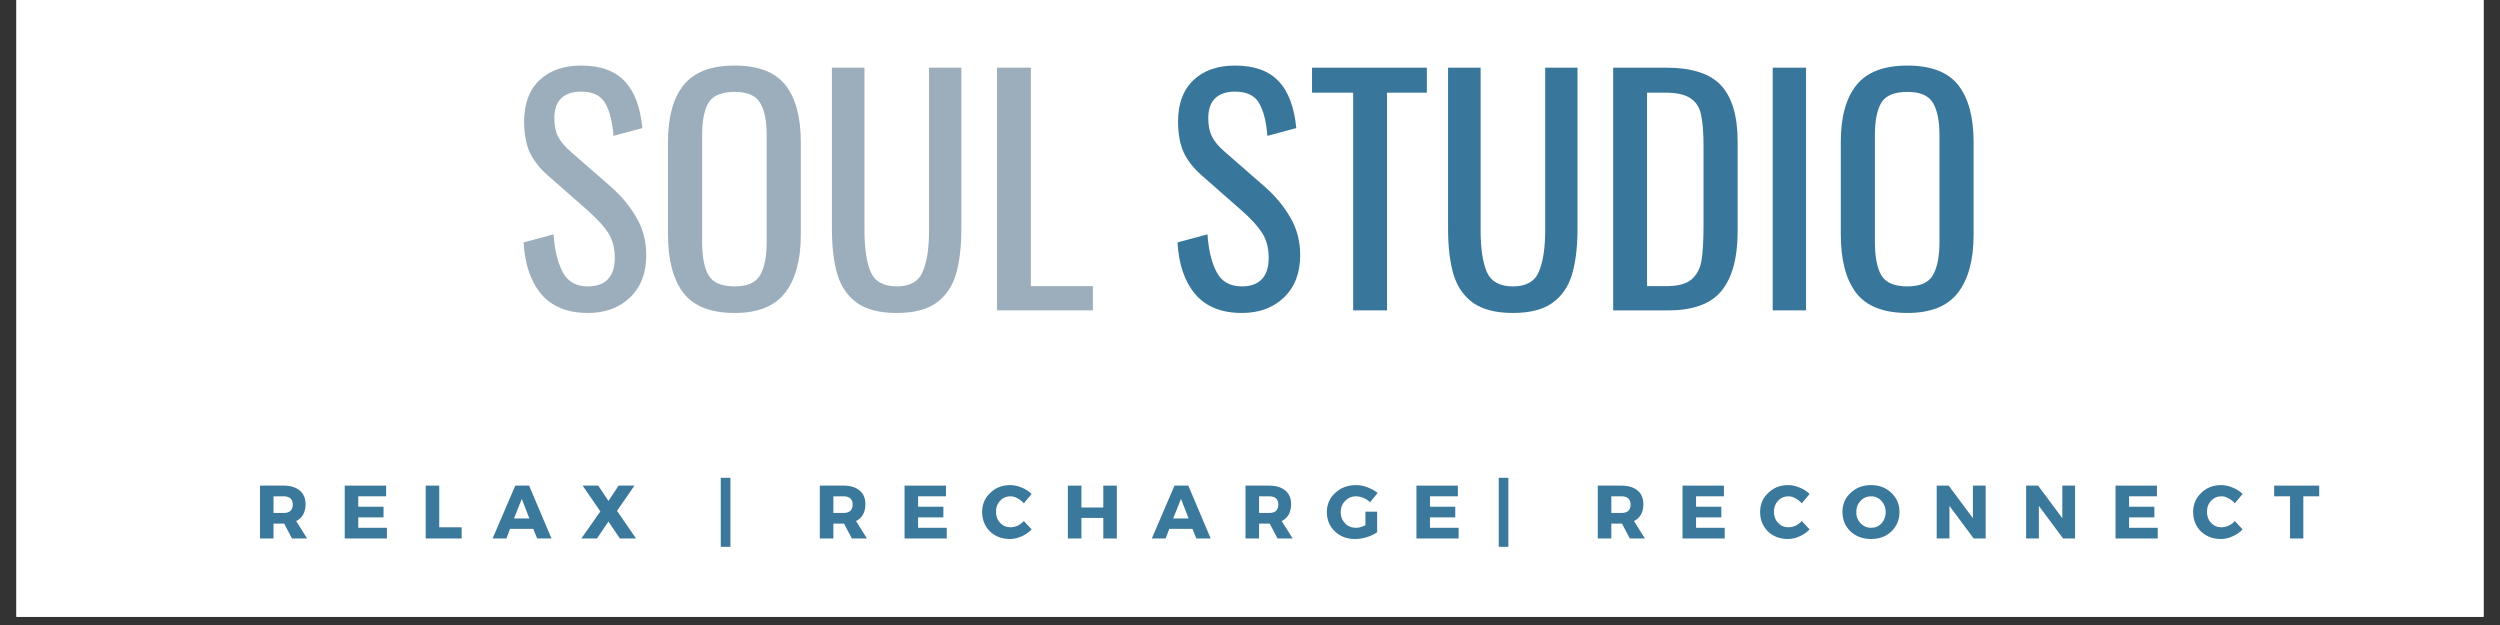
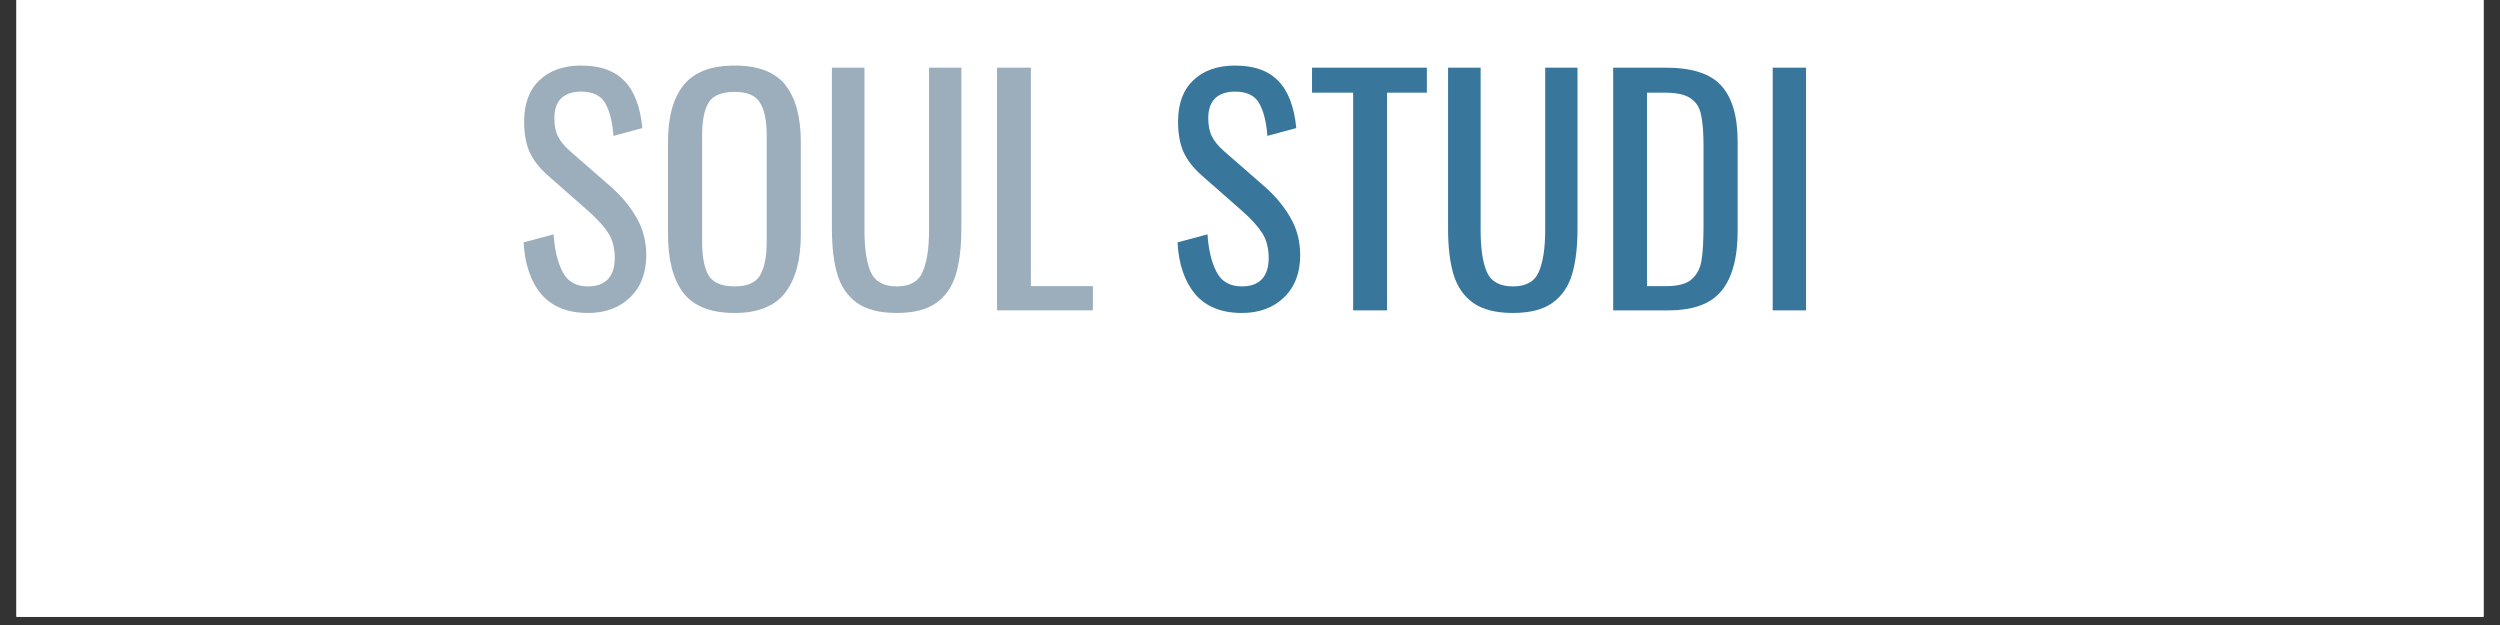
<svg xmlns="http://www.w3.org/2000/svg" width="200" zoomAndPan="magnify" viewBox="0 0 150 37.5" height="50" preserveAspectRatio="xMidYMid meet" version="1.0">
  <rect x="0" y="0" width="150" height="37.5" fill="#333333" stroke="none" />
  <defs>
    <filter x="0%" y="0%" width="100%" height="100%" id="496e368bf4">
      <feColorMatrix values="0 0 0 0 1 0 0 0 0 1 0 0 0 0 1 0 0 0 1 0" color-interpolation-filters="sRGB" />
    </filter>
    <g />
    <clipPath id="94919c1b99">
      <path d="M 0.988 0 L 149.012 0 L 149.012 37.008 L 0.988 37.008 Z M 0.988 0 " clip-rule="nonzero" />
    </clipPath>
    <mask id="ebc076da03">
      <g filter="url(#496e368bf4)">
        <rect x="-15" width="180" fill="#000000" y="-3.75" height="45" fill-opacity="0.86" />
      </g>
    </mask>
    <clipPath id="5a069296b6">
      <path d="M 0.328 18 L 1 18 L 1 19 L 0.328 19 Z M 0.328 18 " clip-rule="nonzero" />
    </clipPath>
    <clipPath id="348914aad8">
      <rect x="0" width="98" y="0" height="25" />
    </clipPath>
    <clipPath id="085601bd16">
      <path d="M 0.988 27 L 145 27 L 145 34 L 0.988 34 Z M 0.988 27 " clip-rule="nonzero" />
    </clipPath>
    <mask id="d90dd15dd8">
      <g filter="url(#496e368bf4)">
-         <rect x="-15" width="180" fill="#000000" y="-3.75" height="45" fill-opacity="0.85" />
-       </g>
+         </g>
    </mask>
    <clipPath id="cd00ca920c">
-       <path d="M 0.988 5 L 1 5 L 1 6 L 0.988 6 Z M 0.988 5 " clip-rule="nonzero" />
-     </clipPath>
+       </clipPath>
    <clipPath id="37aa64d9c6">
      <rect x="0" width="145" y="0" height="7" />
    </clipPath>
  </defs>
  <g clip-path="url(#94919c1b99)">
    <path fill="#ffffff" d="M 0.988 0 L 149.012 0 L 149.012 37.008 L 0.988 37.008 Z M 0.988 0 " fill-opacity="1" fill-rule="nonzero" />
    <path fill="#ffffff" d="M 0.988 0 L 149.012 0 L 149.012 37.008 L 0.988 37.008 Z M 0.988 0 " fill-opacity="1" fill-rule="nonzero" />
  </g>
  <g mask="url(#ebc076da03)">
    <g transform="matrix(1, 0, 0, 1, 26, -0)">
      <g clip-path="url(#348914aad8)">
        <g clip-path="url(#5a069296b6)">
          <g fill="#cdc3bb" fill-opacity="1">
            <g transform="translate(0.591, 18.622)">
              <g />
            </g>
          </g>
        </g>
        <g fill="#8ca0b1" fill-opacity="1">
          <g transform="translate(4.714, 18.622)">
            <g>
              <path d="M 4.562 0.156 C 3.344 0.156 2.41 -0.219 1.766 -0.969 C 1.129 -1.727 0.773 -2.766 0.703 -4.078 L 2.5 -4.562 C 2.562 -3.633 2.742 -2.879 3.047 -2.297 C 3.348 -1.723 3.852 -1.438 4.562 -1.438 C 5.094 -1.438 5.492 -1.582 5.766 -1.875 C 6.035 -2.164 6.172 -2.586 6.172 -3.141 C 6.172 -3.742 6.039 -4.242 5.781 -4.641 C 5.531 -5.035 5.133 -5.473 4.594 -5.953 L 2.141 -8.109 C 1.648 -8.547 1.289 -9.008 1.062 -9.5 C 0.844 -10 0.734 -10.609 0.734 -11.328 C 0.734 -12.398 1.039 -13.227 1.656 -13.812 C 2.27 -14.395 3.102 -14.688 4.156 -14.688 C 5.301 -14.688 6.164 -14.379 6.75 -13.766 C 7.344 -13.16 7.703 -12.219 7.828 -10.938 L 6.094 -10.469 C 6.031 -11.32 5.863 -11.977 5.594 -12.438 C 5.332 -12.895 4.852 -13.125 4.156 -13.125 C 3.633 -13.125 3.234 -12.988 2.953 -12.719 C 2.68 -12.445 2.547 -12.051 2.547 -11.531 C 2.547 -11.094 2.617 -10.727 2.766 -10.438 C 2.91 -10.145 3.156 -9.848 3.5 -9.547 L 5.969 -7.391 C 6.602 -6.828 7.109 -6.211 7.484 -5.547 C 7.867 -4.891 8.062 -4.145 8.062 -3.312 C 8.062 -2.238 7.734 -1.391 7.078 -0.766 C 6.43 -0.148 5.594 0.156 4.562 0.156 Z M 4.562 0.156 " />
            </g>
          </g>
        </g>
        <g fill="#8ca0b1" fill-opacity="1">
          <g transform="translate(13.221, 18.622)">
            <g>
              <path d="M 4.859 0.156 C 3.43 0.156 2.406 -0.242 1.781 -1.047 C 1.164 -1.859 0.859 -3.031 0.859 -4.562 L 0.859 -10.094 C 0.859 -11.602 1.172 -12.742 1.797 -13.516 C 2.422 -14.297 3.441 -14.688 4.859 -14.688 C 6.273 -14.688 7.289 -14.297 7.906 -13.516 C 8.52 -12.734 8.828 -11.594 8.828 -10.094 L 8.828 -4.547 C 8.828 -3.035 8.516 -1.875 7.891 -1.062 C 7.266 -0.25 6.254 0.156 4.859 0.156 Z M 4.859 -1.438 C 5.609 -1.438 6.113 -1.656 6.375 -2.094 C 6.645 -2.539 6.781 -3.219 6.781 -4.125 L 6.781 -10.5 C 6.781 -11.383 6.645 -12.039 6.375 -12.469 C 6.113 -12.895 5.609 -13.109 4.859 -13.109 C 4.086 -13.109 3.566 -12.895 3.297 -12.469 C 3.035 -12.039 2.906 -11.383 2.906 -10.5 L 2.906 -4.125 C 2.906 -3.219 3.035 -2.539 3.297 -2.094 C 3.566 -1.656 4.086 -1.438 4.859 -1.438 Z M 4.859 -1.438 " />
            </g>
          </g>
        </g>
        <g fill="#8ca0b1" fill-opacity="1">
          <g transform="translate(22.915, 18.622)">
            <g>
              <path d="M 4.891 0.156 C 3.867 0.156 3.07 -0.047 2.5 -0.453 C 1.938 -0.859 1.547 -1.426 1.328 -2.156 C 1.109 -2.883 1 -3.801 1 -4.906 L 1 -14.562 L 2.953 -14.562 L 2.953 -4.812 C 2.953 -3.719 3.078 -2.879 3.328 -2.297 C 3.586 -1.723 4.109 -1.438 4.891 -1.438 C 5.672 -1.438 6.188 -1.723 6.438 -2.297 C 6.695 -2.879 6.828 -3.719 6.828 -4.812 L 6.828 -14.562 L 8.766 -14.562 L 8.766 -4.906 C 8.766 -3.801 8.656 -2.883 8.438 -2.156 C 8.219 -1.426 7.828 -0.859 7.266 -0.453 C 6.703 -0.047 5.91 0.156 4.891 0.156 Z M 4.891 0.156 " />
            </g>
          </g>
        </g>
        <g fill="#8ca0b1" fill-opacity="1">
          <g transform="translate(32.681, 18.622)">
            <g>
              <path d="M 1.141 -14.562 L 3.172 -14.562 L 3.172 -1.453 L 6.891 -1.453 L 6.891 0 L 1.141 0 Z M 1.141 -14.562 " />
            </g>
          </g>
        </g>
        <g fill="#cdc3bb" fill-opacity="1">
          <g transform="translate(39.825, 18.622)">
            <g />
          </g>
        </g>
        <g fill="#18608b" fill-opacity="1">
          <g transform="translate(43.949, 18.622)">
            <g>
              <path d="M 4.562 0.156 C 3.344 0.156 2.41 -0.219 1.766 -0.969 C 1.129 -1.727 0.773 -2.766 0.703 -4.078 L 2.5 -4.562 C 2.562 -3.633 2.742 -2.879 3.047 -2.297 C 3.348 -1.723 3.852 -1.438 4.562 -1.438 C 5.094 -1.438 5.492 -1.582 5.766 -1.875 C 6.035 -2.164 6.172 -2.586 6.172 -3.141 C 6.172 -3.742 6.039 -4.242 5.781 -4.641 C 5.531 -5.035 5.133 -5.473 4.594 -5.953 L 2.141 -8.109 C 1.648 -8.547 1.289 -9.008 1.062 -9.5 C 0.844 -10 0.734 -10.609 0.734 -11.328 C 0.734 -12.398 1.039 -13.227 1.656 -13.812 C 2.27 -14.395 3.102 -14.688 4.156 -14.688 C 5.301 -14.688 6.164 -14.379 6.75 -13.766 C 7.344 -13.16 7.703 -12.219 7.828 -10.938 L 6.094 -10.469 C 6.031 -11.32 5.863 -11.977 5.594 -12.438 C 5.332 -12.895 4.852 -13.125 4.156 -13.125 C 3.633 -13.125 3.234 -12.988 2.953 -12.719 C 2.68 -12.445 2.547 -12.051 2.547 -11.531 C 2.547 -11.094 2.617 -10.727 2.766 -10.438 C 2.91 -10.145 3.156 -9.848 3.5 -9.547 L 5.969 -7.391 C 6.602 -6.828 7.109 -6.211 7.484 -5.547 C 7.867 -4.891 8.062 -4.145 8.062 -3.312 C 8.062 -2.238 7.734 -1.391 7.078 -0.766 C 6.43 -0.148 5.594 0.156 4.562 0.156 Z M 4.562 0.156 " />
            </g>
          </g>
        </g>
        <g fill="#18608b" fill-opacity="1">
          <g transform="translate(52.456, 18.622)">
            <g>
              <path d="M 2.734 -13.062 L 0.266 -13.062 L 0.266 -14.562 L 7.156 -14.562 L 7.156 -13.062 L 4.766 -13.062 L 4.766 0 L 2.734 0 Z M 2.734 -13.062 " />
            </g>
          </g>
        </g>
        <g fill="#18608b" fill-opacity="1">
          <g transform="translate(59.884, 18.622)">
            <g>
              <path d="M 4.891 0.156 C 3.867 0.156 3.07 -0.047 2.5 -0.453 C 1.938 -0.859 1.547 -1.426 1.328 -2.156 C 1.109 -2.883 1 -3.801 1 -4.906 L 1 -14.562 L 2.953 -14.562 L 2.953 -4.812 C 2.953 -3.719 3.078 -2.879 3.328 -2.297 C 3.586 -1.723 4.109 -1.438 4.891 -1.438 C 5.672 -1.438 6.188 -1.723 6.438 -2.297 C 6.695 -2.879 6.828 -3.719 6.828 -4.812 L 6.828 -14.562 L 8.766 -14.562 L 8.766 -4.906 C 8.766 -3.801 8.656 -2.883 8.438 -2.156 C 8.219 -1.426 7.828 -0.859 7.266 -0.453 C 6.703 -0.047 5.91 0.156 4.891 0.156 Z M 4.891 0.156 " />
            </g>
          </g>
        </g>
        <g fill="#18608b" fill-opacity="1">
          <g transform="translate(69.65, 18.622)">
            <g>
              <path d="M 1.141 -14.562 L 4.297 -14.562 C 5.867 -14.562 6.977 -14.203 7.625 -13.484 C 8.281 -12.766 8.609 -11.645 8.609 -10.125 L 8.609 -4.766 C 8.609 -3.16 8.285 -1.961 7.641 -1.172 C 7.004 -0.391 5.941 0 4.453 0 L 1.141 0 Z M 4.312 -1.453 C 5.02 -1.453 5.531 -1.586 5.844 -1.859 C 6.164 -2.141 6.363 -2.516 6.438 -2.984 C 6.52 -3.461 6.562 -4.18 6.562 -5.141 L 6.562 -9.875 C 6.562 -10.695 6.508 -11.328 6.406 -11.766 C 6.312 -12.203 6.098 -12.523 5.766 -12.734 C 5.441 -12.953 4.941 -13.062 4.266 -13.062 L 3.172 -13.062 L 3.172 -1.453 Z M 4.312 -1.453 " />
            </g>
          </g>
        </g>
        <g fill="#18608b" fill-opacity="1">
          <g transform="translate(79.128, 18.622)">
            <g>
              <path d="M 1.234 -14.562 L 3.234 -14.562 L 3.234 0 L 1.234 0 Z M 1.234 -14.562 " />
            </g>
          </g>
        </g>
        <g fill="#18608b" fill-opacity="1">
          <g transform="translate(83.588, 18.622)">
            <g>
-               <path d="M 4.859 0.156 C 3.43 0.156 2.406 -0.242 1.781 -1.047 C 1.164 -1.859 0.859 -3.031 0.859 -4.562 L 0.859 -10.094 C 0.859 -11.602 1.172 -12.742 1.797 -13.516 C 2.422 -14.297 3.441 -14.688 4.859 -14.688 C 6.273 -14.688 7.289 -14.297 7.906 -13.516 C 8.52 -12.734 8.828 -11.594 8.828 -10.094 L 8.828 -4.547 C 8.828 -3.035 8.516 -1.875 7.891 -1.062 C 7.266 -0.25 6.254 0.156 4.859 0.156 Z M 4.859 -1.438 C 5.609 -1.438 6.113 -1.656 6.375 -2.094 C 6.645 -2.539 6.781 -3.219 6.781 -4.125 L 6.781 -10.5 C 6.781 -11.383 6.645 -12.039 6.375 -12.469 C 6.113 -12.895 5.609 -13.109 4.859 -13.109 C 4.086 -13.109 3.566 -12.895 3.297 -12.469 C 3.035 -12.039 2.906 -11.383 2.906 -10.5 L 2.906 -4.125 C 2.906 -3.219 3.035 -2.539 3.297 -2.094 C 3.566 -1.656 4.086 -1.438 4.859 -1.438 Z M 4.859 -1.438 " />
-             </g>
+               </g>
          </g>
        </g>
        <g fill="#cdc3bb" fill-opacity="1">
          <g transform="translate(93.284, 18.622)">
            <g />
          </g>
        </g>
      </g>
    </g>
  </g>
  <g clip-path="url(#085601bd16)">
    <g mask="url(#d90dd15dd8)">
      <g transform="matrix(1, 0, 0, 1, 0, 27)">
        <g clip-path="url(#37aa64d9c6)">
          <g clip-path="url(#cd00ca920c)">
            <g fill="#18608b" fill-opacity="1">
              <g transform="translate(0.987, 5.309)">
                <g />
              </g>
            </g>
          </g>
          <g fill="#18608b" fill-opacity="1">
            <g transform="translate(3.846, 5.309)">
              <g />
            </g>
          </g>
          <g fill="#18608b" fill-opacity="1">
            <g transform="translate(6.705, 5.309)">
              <g />
            </g>
          </g>
          <g fill="#18608b" fill-opacity="1">
            <g transform="translate(9.565, 5.309)">
              <g />
            </g>
          </g>
          <g fill="#18608b" fill-opacity="1">
            <g transform="translate(12.424, 5.309)">
              <g />
            </g>
          </g>
          <g fill="#18608b" fill-opacity="1">
            <g transform="translate(15.286, 5.309)">
              <g>
                <path d="M 2.234 0 L 1.766 -0.891 L 1.125 -0.891 L 1.125 0 L 0.312 0 L 0.312 -3.172 L 1.734 -3.172 C 2.148 -3.172 2.473 -3.07 2.703 -2.875 C 2.93 -2.688 3.047 -2.414 3.047 -2.062 C 3.047 -1.57 2.859 -1.234 2.484 -1.047 L 3.141 0 Z M 1.125 -1.531 L 1.734 -1.531 C 1.91 -1.531 2.047 -1.57 2.141 -1.656 C 2.234 -1.75 2.281 -1.875 2.281 -2.031 C 2.281 -2.195 2.234 -2.32 2.141 -2.406 C 2.047 -2.488 1.91 -2.531 1.734 -2.531 L 1.125 -2.531 Z M 1.125 -1.531 " />
              </g>
            </g>
          </g>
          <g fill="#18608b" fill-opacity="1">
            <g transform="translate(20.371, 5.309)">
              <g>
                <path d="M 2.797 -2.531 L 1.125 -2.531 L 1.125 -1.906 L 2.641 -1.906 L 2.641 -1.266 L 1.125 -1.266 L 1.125 -0.641 L 2.844 -0.641 L 2.844 0 L 0.312 0 L 0.312 -3.172 L 2.797 -3.172 Z M 2.797 -2.531 " />
              </g>
            </g>
          </g>
          <g fill="#18608b" fill-opacity="1">
            <g transform="translate(25.23, 5.309)">
              <g>
                <path d="M 1.125 -0.672 L 2.469 -0.672 L 2.469 0 L 0.312 0 L 0.312 -3.172 L 1.125 -3.172 Z M 1.125 -0.672 " />
              </g>
            </g>
          </g>
          <g fill="#18608b" fill-opacity="1">
            <g transform="translate(29.573, 5.309)">
              <g>
                <path d="M 2.422 -0.578 L 1.031 -0.578 L 0.812 0 L -0.016 0 L 1.344 -3.172 L 2.172 -3.172 L 3.516 0 L 2.656 0 Z M 2.188 -1.203 L 1.734 -2.375 L 1.266 -1.203 Z M 2.188 -1.203 " />
              </g>
            </g>
          </g>
          <g fill="#18608b" fill-opacity="1">
            <g transform="translate(34.865, 5.309)">
              <g>
                <path d="M 2.156 -1.656 L 3.297 0 L 2.328 0 L 1.641 -1.016 L 0.953 0 L 0.016 0 L 1.156 -1.625 L 0.094 -3.172 L 1.031 -3.172 L 1.641 -2.25 L 2.25 -3.172 L 3.203 -3.172 Z M 2.156 -1.656 " />
              </g>
            </g>
          </g>
          <g fill="#18608b" fill-opacity="1">
            <g transform="translate(39.996, 5.309)">
              <g />
            </g>
          </g>
          <g fill="#18608b" fill-opacity="1">
            <g transform="translate(42.855, 5.309)">
              <g>
                <path d="M 0.969 0.5 L 0.391 0.5 L 0.391 -3.641 L 0.969 -3.641 Z M 0.969 0.5 " />
              </g>
            </g>
          </g>
          <g fill="#18608b" fill-opacity="1">
            <g transform="translate(46.017, 5.309)">
              <g />
            </g>
          </g>
          <g fill="#18608b" fill-opacity="1">
            <g transform="translate(48.877, 5.309)">
              <g>
                <path d="M 2.234 0 L 1.766 -0.891 L 1.125 -0.891 L 1.125 0 L 0.312 0 L 0.312 -3.172 L 1.734 -3.172 C 2.148 -3.172 2.473 -3.07 2.703 -2.875 C 2.93 -2.688 3.047 -2.414 3.047 -2.062 C 3.047 -1.57 2.859 -1.234 2.484 -1.047 L 3.141 0 Z M 1.125 -1.531 L 1.734 -1.531 C 1.91 -1.531 2.047 -1.57 2.141 -1.656 C 2.234 -1.75 2.281 -1.875 2.281 -2.031 C 2.281 -2.195 2.234 -2.32 2.141 -2.406 C 2.047 -2.488 1.91 -2.531 1.734 -2.531 L 1.125 -2.531 Z M 1.125 -1.531 " />
              </g>
            </g>
          </g>
          <g fill="#18608b" fill-opacity="1">
            <g transform="translate(53.961, 5.309)">
              <g>
                <path d="M 2.797 -2.531 L 1.125 -2.531 L 1.125 -1.906 L 2.641 -1.906 L 2.641 -1.266 L 1.125 -1.266 L 1.125 -0.641 L 2.844 -0.641 L 2.844 0 L 0.312 0 L 0.312 -3.172 L 2.797 -3.172 Z M 2.797 -2.531 " />
              </g>
            </g>
          </g>
          <g fill="#18608b" fill-opacity="1">
            <g transform="translate(58.82, 5.309)">
              <g>
                <path d="M 1.797 -3.203 C 2.035 -3.203 2.27 -3.148 2.5 -3.047 C 2.727 -2.953 2.922 -2.828 3.078 -2.672 L 2.609 -2.109 C 2.504 -2.234 2.379 -2.332 2.234 -2.406 C 2.098 -2.488 1.957 -2.531 1.812 -2.531 C 1.562 -2.531 1.352 -2.441 1.188 -2.266 C 1.02 -2.086 0.938 -1.867 0.938 -1.609 C 0.938 -1.336 1.02 -1.113 1.188 -0.938 C 1.352 -0.758 1.562 -0.672 1.812 -0.672 C 1.945 -0.672 2.086 -0.703 2.234 -0.766 C 2.379 -0.836 2.504 -0.93 2.609 -1.047 L 3.078 -0.547 C 2.91 -0.367 2.707 -0.227 2.469 -0.125 C 2.238 -0.02 2.008 0.031 1.781 0.031 C 1.301 0.031 0.898 -0.117 0.578 -0.422 C 0.266 -0.734 0.109 -1.125 0.109 -1.594 C 0.109 -2.051 0.27 -2.43 0.594 -2.734 C 0.914 -3.047 1.316 -3.203 1.797 -3.203 Z M 1.797 -3.203 " />
              </g>
            </g>
          </g>
          <g fill="#18608b" fill-opacity="1">
            <g transform="translate(63.76, 5.309)">
              <g>
                <path d="M 3.25 0 L 2.438 0 L 2.438 -1.234 L 1.125 -1.234 L 1.125 0 L 0.312 0 L 0.312 -3.172 L 1.125 -3.172 L 1.125 -1.859 L 2.438 -1.859 L 2.438 -3.172 L 3.25 -3.172 Z M 3.25 0 " />
              </g>
            </g>
          </g>
          <g fill="#18608b" fill-opacity="1">
            <g transform="translate(69.126, 5.309)">
              <g>
                <path d="M 2.422 -0.578 L 1.031 -0.578 L 0.812 0 L -0.016 0 L 1.344 -3.172 L 2.172 -3.172 L 3.516 0 L 2.656 0 Z M 2.188 -1.203 L 1.734 -2.375 L 1.266 -1.203 Z M 2.188 -1.203 " />
              </g>
            </g>
          </g>
          <g fill="#18608b" fill-opacity="1">
            <g transform="translate(74.419, 5.309)">
              <g>
                <path d="M 2.234 0 L 1.766 -0.891 L 1.125 -0.891 L 1.125 0 L 0.312 0 L 0.312 -3.172 L 1.734 -3.172 C 2.148 -3.172 2.473 -3.07 2.703 -2.875 C 2.93 -2.688 3.047 -2.414 3.047 -2.062 C 3.047 -1.57 2.859 -1.234 2.484 -1.047 L 3.141 0 Z M 1.125 -1.531 L 1.734 -1.531 C 1.91 -1.531 2.047 -1.57 2.141 -1.656 C 2.234 -1.75 2.281 -1.875 2.281 -2.031 C 2.281 -2.195 2.234 -2.32 2.141 -2.406 C 2.047 -2.488 1.91 -2.531 1.734 -2.531 L 1.125 -2.531 Z M 1.125 -1.531 " />
              </g>
            </g>
          </g>
          <g fill="#18608b" fill-opacity="1">
            <g transform="translate(79.503, 5.309)">
              <g>
                <path d="M 2.422 -1.609 L 3.125 -1.609 L 3.125 -0.375 C 2.945 -0.25 2.738 -0.148 2.5 -0.078 C 2.258 -0.004 2.023 0.031 1.797 0.031 C 1.316 0.031 0.914 -0.117 0.594 -0.422 C 0.27 -0.734 0.109 -1.117 0.109 -1.578 C 0.109 -2.047 0.273 -2.43 0.609 -2.734 C 0.941 -3.047 1.359 -3.203 1.859 -3.203 C 2.098 -3.203 2.332 -3.156 2.562 -3.062 C 2.789 -2.977 2.988 -2.867 3.156 -2.734 L 2.703 -2.172 C 2.586 -2.285 2.453 -2.375 2.297 -2.438 C 2.148 -2.5 2.004 -2.531 1.859 -2.531 C 1.598 -2.531 1.379 -2.438 1.203 -2.25 C 1.023 -2.07 0.938 -1.848 0.938 -1.578 C 0.938 -1.316 1.023 -1.094 1.203 -0.906 C 1.379 -0.727 1.598 -0.641 1.859 -0.641 C 2.023 -0.641 2.211 -0.691 2.422 -0.797 Z M 2.422 -1.609 " />
              </g>
            </g>
          </g>
          <g fill="#18608b" fill-opacity="1">
            <g transform="translate(84.674, 5.309)">
              <g>
                <path d="M 2.797 -2.531 L 1.125 -2.531 L 1.125 -1.906 L 2.641 -1.906 L 2.641 -1.266 L 1.125 -1.266 L 1.125 -0.641 L 2.844 -0.641 L 2.844 0 L 0.312 0 L 0.312 -3.172 L 2.797 -3.172 Z M 2.797 -2.531 " />
              </g>
            </g>
          </g>
          <g fill="#18608b" fill-opacity="1">
            <g transform="translate(89.533, 5.309)">
              <g>
                <path d="M 0.969 0.5 L 0.391 0.5 L 0.391 -3.641 L 0.969 -3.641 Z M 0.969 0.5 " />
              </g>
            </g>
          </g>
          <g fill="#18608b" fill-opacity="1">
            <g transform="translate(92.695, 5.309)">
              <g />
            </g>
          </g>
          <g fill="#18608b" fill-opacity="1">
            <g transform="translate(95.555, 5.309)">
              <g>
                <path d="M 2.234 0 L 1.766 -0.891 L 1.125 -0.891 L 1.125 0 L 0.312 0 L 0.312 -3.172 L 1.734 -3.172 C 2.148 -3.172 2.473 -3.07 2.703 -2.875 C 2.93 -2.688 3.047 -2.414 3.047 -2.062 C 3.047 -1.57 2.859 -1.234 2.484 -1.047 L 3.141 0 Z M 1.125 -1.531 L 1.734 -1.531 C 1.91 -1.531 2.047 -1.57 2.141 -1.656 C 2.234 -1.75 2.281 -1.875 2.281 -2.031 C 2.281 -2.195 2.234 -2.32 2.141 -2.406 C 2.047 -2.488 1.91 -2.531 1.734 -2.531 L 1.125 -2.531 Z M 1.125 -1.531 " />
              </g>
            </g>
          </g>
          <g fill="#18608b" fill-opacity="1">
            <g transform="translate(100.639, 5.309)">
              <g>
                <path d="M 2.797 -2.531 L 1.125 -2.531 L 1.125 -1.906 L 2.641 -1.906 L 2.641 -1.266 L 1.125 -1.266 L 1.125 -0.641 L 2.844 -0.641 L 2.844 0 L 0.312 0 L 0.312 -3.172 L 2.797 -3.172 Z M 2.797 -2.531 " />
              </g>
            </g>
          </g>
          <g fill="#18608b" fill-opacity="1">
            <g transform="translate(105.498, 5.309)">
              <g>
                <path d="M 1.797 -3.203 C 2.035 -3.203 2.27 -3.148 2.5 -3.047 C 2.727 -2.953 2.922 -2.828 3.078 -2.672 L 2.609 -2.109 C 2.504 -2.234 2.379 -2.332 2.234 -2.406 C 2.098 -2.488 1.957 -2.531 1.812 -2.531 C 1.562 -2.531 1.352 -2.441 1.188 -2.266 C 1.02 -2.086 0.938 -1.867 0.938 -1.609 C 0.938 -1.336 1.02 -1.113 1.188 -0.938 C 1.352 -0.758 1.562 -0.672 1.812 -0.672 C 1.945 -0.672 2.086 -0.703 2.234 -0.766 C 2.379 -0.836 2.504 -0.93 2.609 -1.047 L 3.078 -0.547 C 2.91 -0.367 2.707 -0.227 2.469 -0.125 C 2.238 -0.02 2.008 0.031 1.781 0.031 C 1.301 0.031 0.898 -0.117 0.578 -0.422 C 0.266 -0.734 0.109 -1.125 0.109 -1.594 C 0.109 -2.051 0.27 -2.43 0.594 -2.734 C 0.914 -3.047 1.316 -3.203 1.797 -3.203 Z M 1.797 -3.203 " />
              </g>
            </g>
          </g>
          <g fill="#18608b" fill-opacity="1">
            <g transform="translate(110.438, 5.309)">
              <g>
                <path d="M 1.828 -3.203 C 2.316 -3.203 2.723 -3.047 3.047 -2.734 C 3.367 -2.43 3.531 -2.051 3.531 -1.594 C 3.531 -1.125 3.367 -0.734 3.047 -0.422 C 2.723 -0.117 2.316 0.031 1.828 0.031 C 1.336 0.031 0.926 -0.117 0.594 -0.422 C 0.27 -0.734 0.109 -1.125 0.109 -1.594 C 0.109 -2.051 0.27 -2.43 0.594 -2.734 C 0.926 -3.047 1.336 -3.203 1.828 -3.203 Z M 1.828 -2.531 C 1.578 -2.531 1.363 -2.438 1.188 -2.25 C 1.02 -2.07 0.938 -1.848 0.938 -1.578 C 0.938 -1.316 1.023 -1.094 1.203 -0.906 C 1.379 -0.727 1.586 -0.641 1.828 -0.641 C 2.078 -0.641 2.285 -0.727 2.453 -0.906 C 2.617 -1.094 2.703 -1.316 2.703 -1.578 C 2.703 -1.848 2.617 -2.07 2.453 -2.25 C 2.285 -2.438 2.078 -2.531 1.828 -2.531 Z M 1.828 -2.531 " />
              </g>
            </g>
          </g>
          <g fill="#18608b" fill-opacity="1">
            <g transform="translate(115.89, 5.309)">
              <g>
                <path d="M 3.25 0 L 2.531 0 L 1.078 -1.953 L 1.078 0 L 0.312 0 L 0.312 -3.172 L 1.031 -3.172 L 2.484 -1.219 L 2.484 -3.172 L 3.25 -3.172 Z M 3.25 0 " />
              </g>
            </g>
          </g>
          <g fill="#18608b" fill-opacity="1">
            <g transform="translate(121.255, 5.309)">
              <g>
                <path d="M 3.25 0 L 2.531 0 L 1.078 -1.953 L 1.078 0 L 0.312 0 L 0.312 -3.172 L 1.031 -3.172 L 2.484 -1.219 L 2.484 -3.172 L 3.25 -3.172 Z M 3.25 0 " />
              </g>
            </g>
          </g>
          <g fill="#18608b" fill-opacity="1">
            <g transform="translate(126.62, 5.309)">
              <g>
                <path d="M 2.797 -2.531 L 1.125 -2.531 L 1.125 -1.906 L 2.641 -1.906 L 2.641 -1.266 L 1.125 -1.266 L 1.125 -0.641 L 2.844 -0.641 L 2.844 0 L 0.312 0 L 0.312 -3.172 L 2.797 -3.172 Z M 2.797 -2.531 " />
              </g>
            </g>
          </g>
          <g fill="#18608b" fill-opacity="1">
            <g transform="translate(131.479, 5.309)">
              <g>
                <path d="M 1.797 -3.203 C 2.035 -3.203 2.27 -3.148 2.5 -3.047 C 2.727 -2.953 2.922 -2.828 3.078 -2.672 L 2.609 -2.109 C 2.504 -2.234 2.379 -2.332 2.234 -2.406 C 2.098 -2.488 1.957 -2.531 1.812 -2.531 C 1.562 -2.531 1.352 -2.441 1.188 -2.266 C 1.02 -2.086 0.938 -1.867 0.938 -1.609 C 0.938 -1.336 1.02 -1.113 1.188 -0.938 C 1.352 -0.758 1.562 -0.672 1.812 -0.672 C 1.945 -0.672 2.086 -0.703 2.234 -0.766 C 2.379 -0.836 2.504 -0.93 2.609 -1.047 L 3.078 -0.547 C 2.91 -0.367 2.707 -0.227 2.469 -0.125 C 2.238 -0.02 2.008 0.031 1.781 0.031 C 1.301 0.031 0.898 -0.117 0.578 -0.422 C 0.266 -0.734 0.109 -1.125 0.109 -1.594 C 0.109 -2.051 0.27 -2.43 0.594 -2.734 C 0.914 -3.047 1.316 -3.203 1.797 -3.203 Z M 1.797 -3.203 " />
              </g>
            </g>
          </g>
          <g fill="#18608b" fill-opacity="1">
            <g transform="translate(136.419, 5.309)">
              <g>
                <path d="M 2.734 -2.531 L 1.781 -2.531 L 1.781 0 L 0.984 0 L 0.984 -2.531 L 0.031 -2.531 L 0.031 -3.172 L 2.734 -3.172 Z M 2.734 -2.531 " />
              </g>
            </g>
          </g>
          <g fill="#18608b" fill-opacity="1">
            <g transform="translate(140.995, 5.309)">
              <g />
            </g>
          </g>
        </g>
      </g>
    </g>
  </g>
</svg>